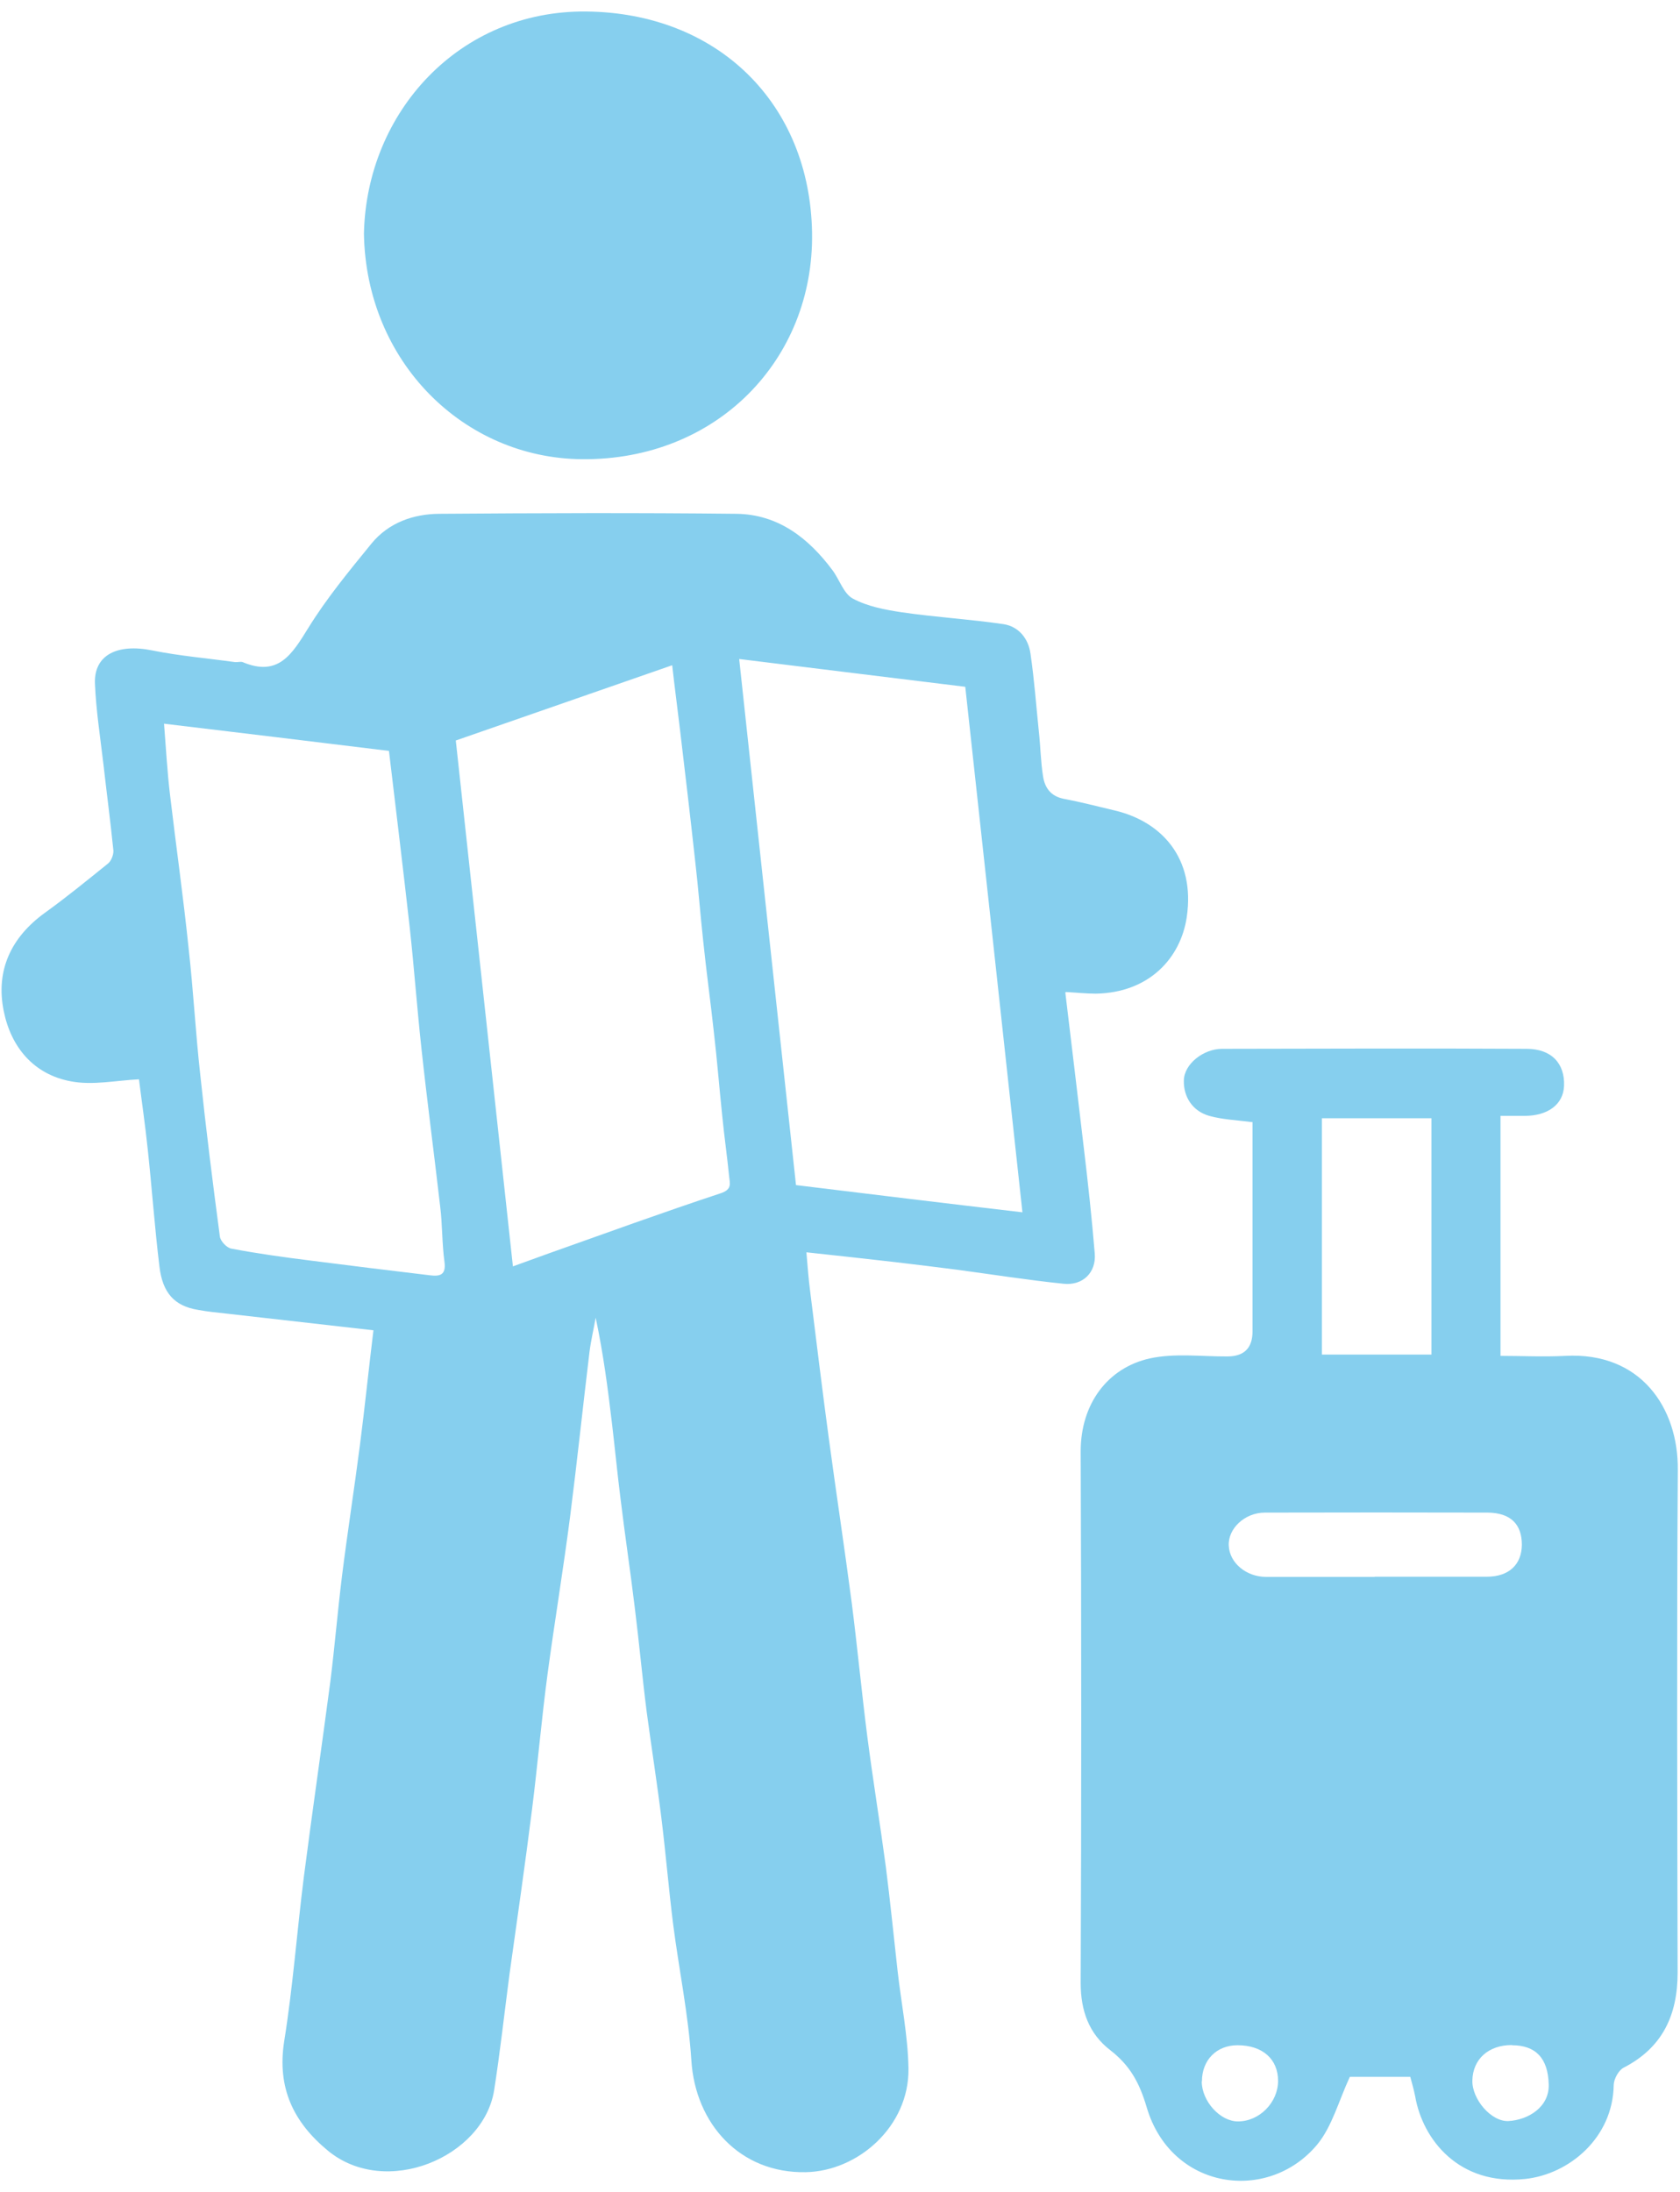
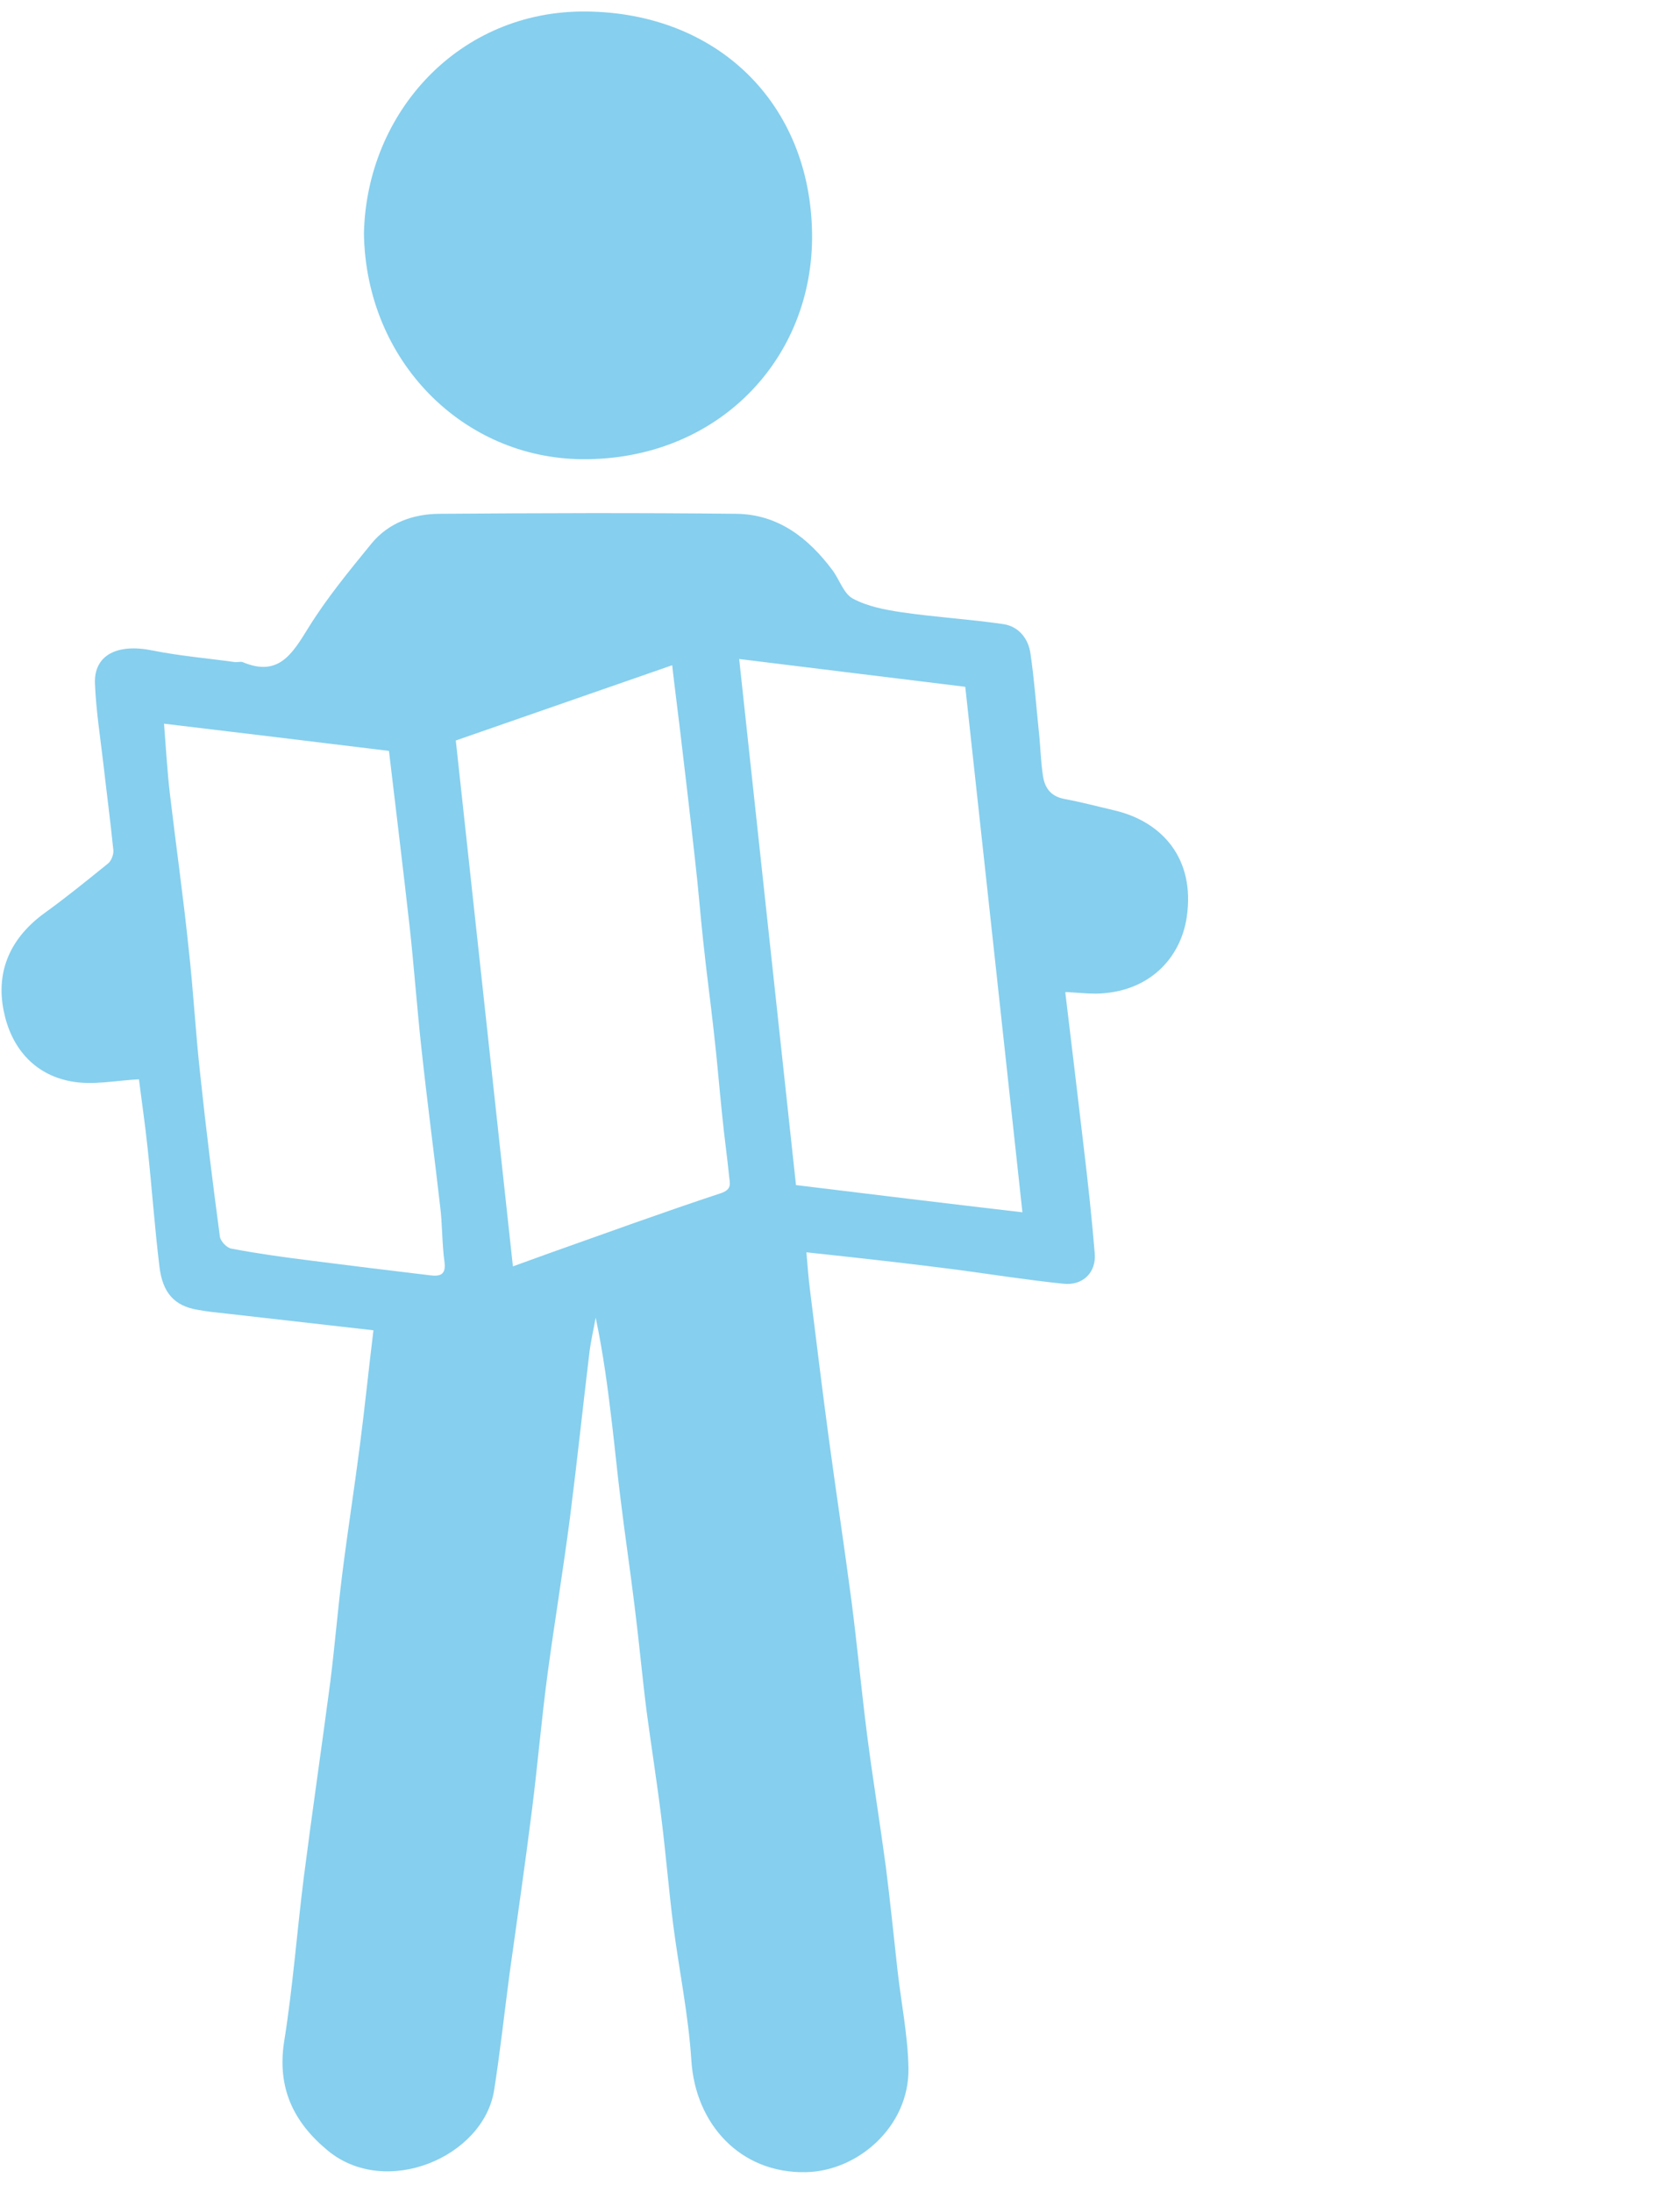
<svg xmlns="http://www.w3.org/2000/svg" id="Layer_1" viewBox="0 0 92 120">
  <defs>
    <style>.cls-1{fill:#86cfee;stroke-width:0px;}</style>
  </defs>
  <path class="cls-1" d="m8.98,39.58c.11,1.41.18,2.67.33,3.93.33,2.8.73,5.6,1.02,8.42.26,2.3.38,4.62.64,6.94.31,2.94.68,5.89,1.07,8.82.03.26.38.63.64.67,1.42.27,2.87.47,4.31.65,2.19.28,4.38.55,6.57.81.51.06.88,0,.78-.74-.14-1.01-.11-2.05-.24-3.07-.33-2.87-.71-5.73-1.02-8.6-.24-2.2-.4-4.41-.64-6.61-.36-3.21-.75-6.41-1.14-9.69-4.08-.5-8.22-1-12.32-1.49m31.5-3.53c1.04,9.6,2.06,19.11,3.11,28.79,4.08.5,8.21,1,12.4,1.49-1.05-9.69-2.09-19.23-3.13-28.77-4.1-.5-8.14-1-12.37-1.52m-12.4,33.25c.77-.28,1.37-.5,1.96-.71,3.13-1.11,6.26-2.25,9.41-3.29.64-.21.51-.54.47-.91-.11-1.11-.27-2.22-.38-3.34-.16-1.52-.28-3.06-.46-4.59-.18-1.66-.41-3.31-.58-4.96-.16-1.46-.27-2.93-.44-4.38-.26-2.38-.54-4.74-.82-7.1-.14-1.19-.3-2.38-.44-3.63-4.05,1.41-7.94,2.76-11.85,4.12,1.04,9.59,2.08,19.13,3.13,28.81m30.25-15c.34,2.83.68,5.65,1.01,8.48.23,1.92.44,3.85.6,5.79.09,1.04-.65,1.78-1.72,1.66-1.96-.2-3.9-.51-5.85-.77-1.11-.14-2.22-.28-3.34-.41-1.59-.18-3.17-.36-4.88-.54.07.77.11,1.42.2,2.09.34,2.73.67,5.46,1.04,8.19.4,2.96.85,5.92,1.24,8.89.31,2.43.54,4.86.85,7.3.31,2.39.7,4.78,1.02,7.17.24,1.89.43,3.78.64,5.67.2,1.79.57,3.58.6,5.38.04,3.17-2.77,5.62-5.63,5.67-3.58.07-6.04-2.63-6.26-6.12-.16-2.5-.68-4.98-1-7.47-.24-1.92-.4-3.85-.64-5.79-.24-1.95-.55-3.9-.81-5.85-.24-1.89-.41-3.78-.65-5.69-.24-1.99-.54-3.97-.78-5.96-.17-1.35-.3-2.7-.46-4.05-.23-1.95-.48-3.88-.9-5.85-.11.63-.26,1.25-.34,1.89-.36,2.97-.67,5.94-1.05,8.92-.37,2.89-.85,5.77-1.24,8.66-.33,2.46-.54,4.94-.85,7.41-.38,3.03-.82,6.06-1.24,9.07-.28,2.12-.51,4.24-.84,6.34-.58,3.67-5.94,5.94-9.12,3.3-1.88-1.56-2.77-3.43-2.38-5.96.48-2.99.7-6.02,1.08-9.02.46-3.57.98-7.13,1.45-10.69.24-1.92.4-3.85.64-5.79.3-2.39.67-4.76.98-7.15.27-2.09.48-4.17.74-6.29-2.74-.31-5.38-.61-8.01-.91-.54-.06-1.08-.11-1.61-.21-1.27-.21-1.93-.92-2.1-2.38-.26-2.13-.41-4.28-.64-6.41-.14-1.35-.34-2.7-.48-3.83-1.25.06-2.53.34-3.73.11-2.05-.38-3.29-1.89-3.68-3.87-.44-2.2.4-4.01,2.25-5.35,1.18-.85,2.32-1.78,3.46-2.7.18-.14.31-.48.3-.71-.16-1.59-.37-3.17-.55-4.76-.17-1.45-.4-2.92-.46-4.37-.07-1.58,1.22-2.22,3.14-1.83,1.49.3,3.03.43,4.54.64.14.01.3-.04.41,0,1.95.82,2.7-.43,3.58-1.85,1.01-1.64,2.25-3.14,3.48-4.65.94-1.14,2.29-1.61,3.71-1.62,5.42-.04,10.85-.06,16.27,0,2.28.03,3.94,1.32,5.26,3.09.38.51.61,1.28,1.11,1.55.8.43,1.75.61,2.67.75,1.85.27,3.73.38,5.58.65.85.13,1.37.81,1.48,1.61.21,1.42.31,2.84.46,4.28.09.81.1,1.64.23,2.45.1.63.43,1.08,1.12,1.22.95.18,1.91.43,2.84.65,2.53.61,4.38,2.6,3.91,5.82-.33,2.25-2.06,4.15-4.98,4.2-.53,0-1.07-.06-1.65-.09" />
-   <path class="cls-1" d="m82.79,111.96c-1.28,0-2.13.77-2.16,1.93-.03,1.04,1.04,2.28,1.98,2.23,1.08-.06,2.25-.77,2.2-2.02-.04-1.41-.7-2.13-2.02-2.13m-16.98,1.98c0,1.08,1.01,2.2,1.99,2.19,1.17,0,2.19-1.04,2.19-2.22s-.84-1.95-2.22-1.95c-1.15,0-1.95.81-1.95,1.98m9.46-27.63h6.14c1.22,0,1.91-.67,1.92-1.75,0-1.12-.61-1.75-1.88-1.76-4.07-.01-8.14-.01-12.19,0-1.11,0-2.03.88-1.98,1.81.04.94.95,1.71,2.05,1.71h5.94m-2.89-12.17h6v-12.94h-6v12.94Zm-3.84-12.73c-.87-.11-1.62-.14-2.33-.34-.92-.26-1.41-1.05-1.39-1.92,0-.92,1.08-1.75,2.09-1.75,5.56-.01,11.12-.03,16.68,0,1.37,0,2.1.81,2.05,2.03-.04,1.01-.88,1.64-2.16,1.64h-1.32v13.14c1.15,0,2.35.06,3.54,0,4.15-.23,6.2,2.86,6.17,6.23-.06,9.17-.03,18.35-.01,27.53,0,2.32-.82,4.11-2.96,5.21-.27.14-.53.61-.54.94-.04,2.89-2.43,4.89-4.84,5.15-3.64.38-5.62-2.16-6.03-4.51-.07-.36-.17-.71-.27-1.08h-3.31c-.61,1.31-.97,2.72-1.79,3.71-2.69,3.23-8.01,2.49-9.34-2.06-.4-1.35-.92-2.28-1.99-3.11-1.17-.9-1.62-2.16-1.62-3.68.04-9.7.04-19.4,0-29.1,0-2.62,1.49-4.58,3.78-5.09,1.37-.3,2.83-.1,4.25-.11q1.38,0,1.38-1.37v-11.46" />
  <path class="cls-1" d="m19.93,12.79c.14-6.66,5.23-12.23,12.17-12.16,7.2.07,12.26,5.03,12.37,12.12.11,6.93-5.21,12.46-12.61,12.39-6.47-.06-11.82-5.33-11.93-12.36" />
</svg>